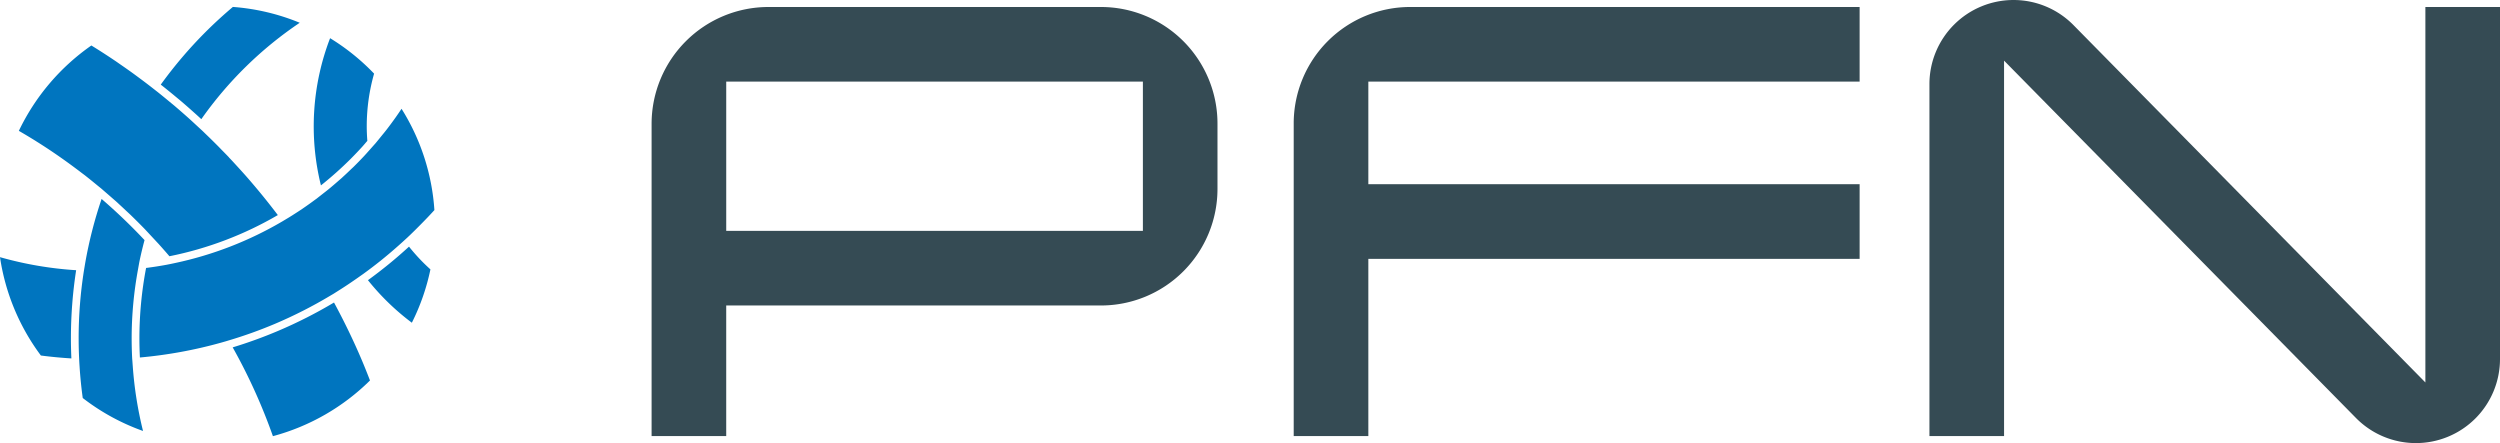
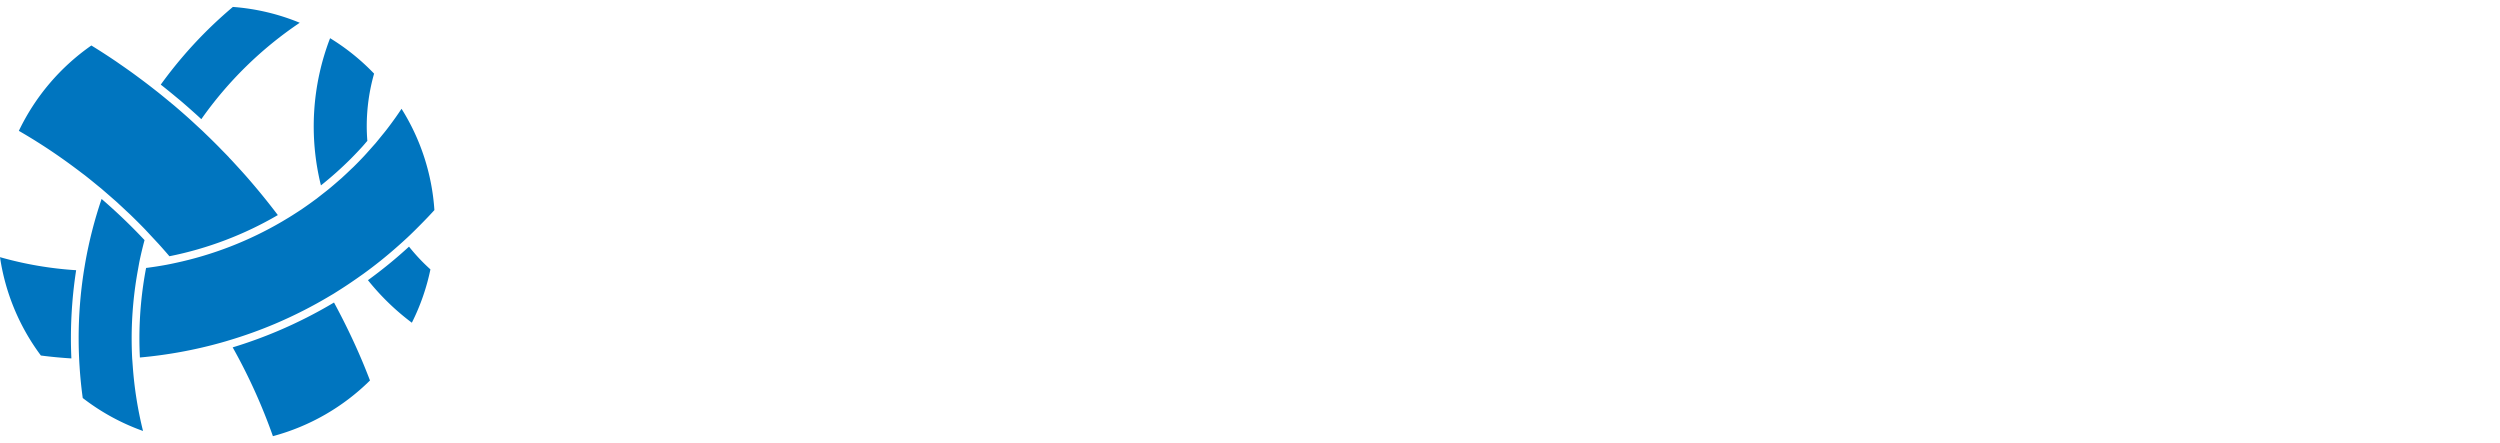
<svg xmlns="http://www.w3.org/2000/svg" id="Group_3" data-name="Group 3" width="538.479" height="95.437" viewBox="0 0 538.479 95.437">
  <path id="Path_1" data-name="Path 1" d="M91.145,56.621c.509.509,1.032,1,1.565,1.483a46.782,46.782,0,0,1-4,11.487,52.324,52.324,0,0,1-9.458-9.164l0,0A98.632,98.632,0,0,0,88.1,53.2l0,.007A41.452,41.452,0,0,0,91.145,56.621ZM7.779,30.5c2.843,1.773,5.6,3.672,8.278,5.667.5.37.994.742,1.486,1.12.293.224.592.438.882.665l.008.008.213.17c.824.648,1.637,1.314,2.446,1.981.1.085.208.166.309.251.124.1.252.2.374.3l0,0,.066.054c.212.18.416.367.627.547.107.091.211.184.318.276q.745.641,1.484,1.289c.253.225.514.44.766.667l.113.1c.209.189.411.388.62.578q.643.59,1.276,1.191c.384.361.776.711,1.154,1.077l.132.131q1.492,1.446,2.936,2.938l.1.109c.1.1.191.208.29.312.22.229.434.467.651.7l.18.193c.163.174.326.348.487.523s.32.339.479.512c.256.282.524.555.78.838.763.85,1.518,1.706,2.257,2.575a75.882,75.882,0,0,0,23.352-8.868q-3.26-4.308-6.82-8.364c-.772-.878-1.563-1.738-2.354-2.6-.3-.328-.6-.658-.906-.982-.146-.157-.3-.306-.443-.462l.009-.011c-.538-.568-1.089-1.122-1.637-1.681-.226-.233-.45-.468-.679-.7l-.2-.2c-.257-.26-.519-.517-.776-.774Q45.2,29.8,44.35,28.988c-.248-.238-.492-.483-.742-.721-.2-.192-.413-.377-.617-.569-.15-.14-.3-.276-.452-.416l-.162-.151c-.475-.439-.947-.881-1.426-1.314q-1.63-1.467-3.3-2.892c-.352-.3-.715-.587-1.072-.885-.878-.729-1.759-1.453-2.654-2.164l-.269-.209c-.223-.177-.449-.351-.674-.527l-.416-.326-.241-.188q-1.178-.909-2.377-1.793c-.409-.3-.817-.609-1.23-.908q-1.326-.96-2.678-1.888c-.407-.28-.806-.569-1.217-.845l-.142-.095q-2.463-1.66-5-3.222A47.286,47.286,0,0,0,4.06,28.263q1.872,1.079,3.7,2.22ZM71.943,65.238a99.163,99.163,0,0,1-12.1,6.135A98.491,98.491,0,0,1,50.118,74.9a122.26,122.26,0,0,1,8.665,19.126,47.04,47.04,0,0,0,20.909-12c-.555-1.439-1.124-2.871-1.723-4.287C76.159,73.455,74.133,69.294,71.943,65.238ZM0,55.469A46.859,46.859,0,0,0,8.807,76.654q3.253.422,6.568.625c-.063-1.43-.1-2.865-.1-4.3a96.446,96.446,0,0,1,1.126-14.7A77.789,77.789,0,0,1,0,55.469ZM38.074,21.1c.219.184.446.364.665.548,1.184,1,2.345,2.029,3.5,3.067.379.34.75.687,1.123,1.031h0a81.61,81.61,0,0,1,21.2-20.764,46.826,46.826,0,0,0-14.4-3.41q-3.053,2.573-5.88,5.393A93.61,93.61,0,0,0,34.631,18.3l-.007.009c.129.1.261.2.39.3Q36.562,19.839,38.074,21.1ZM28.529,78.052c-.017-.279-.048-.555-.064-.834q-.105-2.109-.107-4.244A82.272,82.272,0,0,1,29.746,58c.052-.282.1-.568.151-.849s.1-.572.161-.856c.313-1.516.679-3.013,1.075-4.5a121,121,0,0,0-9.25-8.864,92.716,92.716,0,0,0-3.527,13.778c-.049.275-.091.554-.138.829s-.094.55-.138.825a93.91,93.91,0,0,0-1.14,14.607c0,1.476.038,2.943.105,4.4.013.278.027.556.042.834s.036.558.054.838q.219,3.418.681,6.765a46.936,46.936,0,0,0,12.985,7.1,81.814,81.814,0,0,1-2.217-14.027C28.572,78.605,28.546,78.33,28.529,78.052Zm47-43.747.073-.072Q76.825,33,77.991,31.722l.017-.019c.381-.42.743-.858,1.114-1.286-.076-1.034-.129-2.075-.129-3.128A41.533,41.533,0,0,1,80.576,15.94,47.233,47.233,0,0,0,71.1,8.305a52.9,52.9,0,0,0-1.974,31.708A77.01,77.01,0,0,0,75.53,34.306ZM71.153,63.761c.241-.144.484-.281.723-.427s.469-.3.707-.446.466-.3.7-.443l.007-.006c1.206-.763,2.389-1.562,3.557-2.376q.342-.239.681-.48c.228-.161.461-.318.686-.482q1.9-1.371,3.724-2.83,1.677-1.342,3.29-2.758c.419-.366.836-.733,1.249-1.107l.172-.156c.14-.126.277-.255.418-.381.192-.178.388-.351.58-.531l.033-.029c.2-.192.408-.383.612-.576.275-.26.542-.528.813-.791l.219-.214c.265-.261.527-.523.789-.788.363-.364.728-.728,1.085-1.1.407-.419.82-.837,1.218-1.264s.773-.823,1.15-1.243A46.788,46.788,0,0,0,86.488,23.51q-.613.925-1.25,1.83h0q-.993,1.4-2.045,2.762l-.213.265c-.269.346-.552.679-.827,1.019-.178.219-.355.441-.535.66-.164.2-.323.4-.489.6-.1.118-.195.237-.293.352l-.183.2-.127.143c-.142.167-.292.327-.437.493q-.323.368-.653.733l-.082.092c-.16.176-.312.357-.473.531s-.3.333-.457.5l-.021.023q-1.05,1.121-2.141,2.2l-.1.1-.009.009c-.189.185-.388.359-.577.542-.568.548-1.138,1.091-1.723,1.62l-.219.207-.161.142c-.133.119-.273.232-.407.35-.581.512-1.167,1.019-1.763,1.516l-.156.133c-.17.142-.341.279-.512.418l-.075.06c-.313.254-.636.5-.956.748-.241.19-.481.383-.724.57-.113.085-.222.177-.337.263l-.069.055c-.1.078-.2.161-.3.237l-.184.132-.006,0c-.877.653-1.763,1.29-2.667,1.906-.086.06-.171.123-.258.182-.6.4-1.205.79-1.814,1.177-.134.085-.265.175-.4.259l0-.006c-.18.115-.361.23-.544.342-.237.146-.479.286-.717.43s-.487.294-.732.439A77.506,77.506,0,0,1,37.7,56.733c-.3.065-.605.131-.909.193s-.615.123-.925.183c-1.452.271-2.922.495-4.4.686a81.239,81.239,0,0,0-1.44,15.18c0,1.374.038,2.744.105,4.106a96.876,96.876,0,0,0,17.5-3.2c.276-.078.552-.158.829-.237s.551-.163.825-.247A95.811,95.811,0,0,0,59.2,69.839,96.825,96.825,0,0,0,71.153,63.761Z" transform="translate(0 -0.079)" fill="#0075bf" />
-   <path id="Path_2" data-name="Path 2" d="M244.541,1.507h-71.6a25.179,25.179,0,0,0-25.178,25.179V93.93h16.073V65.8h80.7a25.115,25.115,0,0,0,25.115-25.114V26.622A25.114,25.114,0,0,0,244.541,1.507Zm9.042,48.219H163.838V17.58h89.745Zm57.6-48.219h96.779V17.579H302.144v22.1H407.963V55.755H302.144V93.931H286.069V26.622A25.081,25.081,0,0,1,311.184,1.507Zm234.711,0V77.353a18.113,18.113,0,0,1-30.974,12.726l-75.848-77.02V93.931H423V18.083A18.116,18.116,0,0,1,453.975,5.357l75.847,77.021V1.507Z" transform="translate(-7.415)" fill="#354b54" />
</svg>